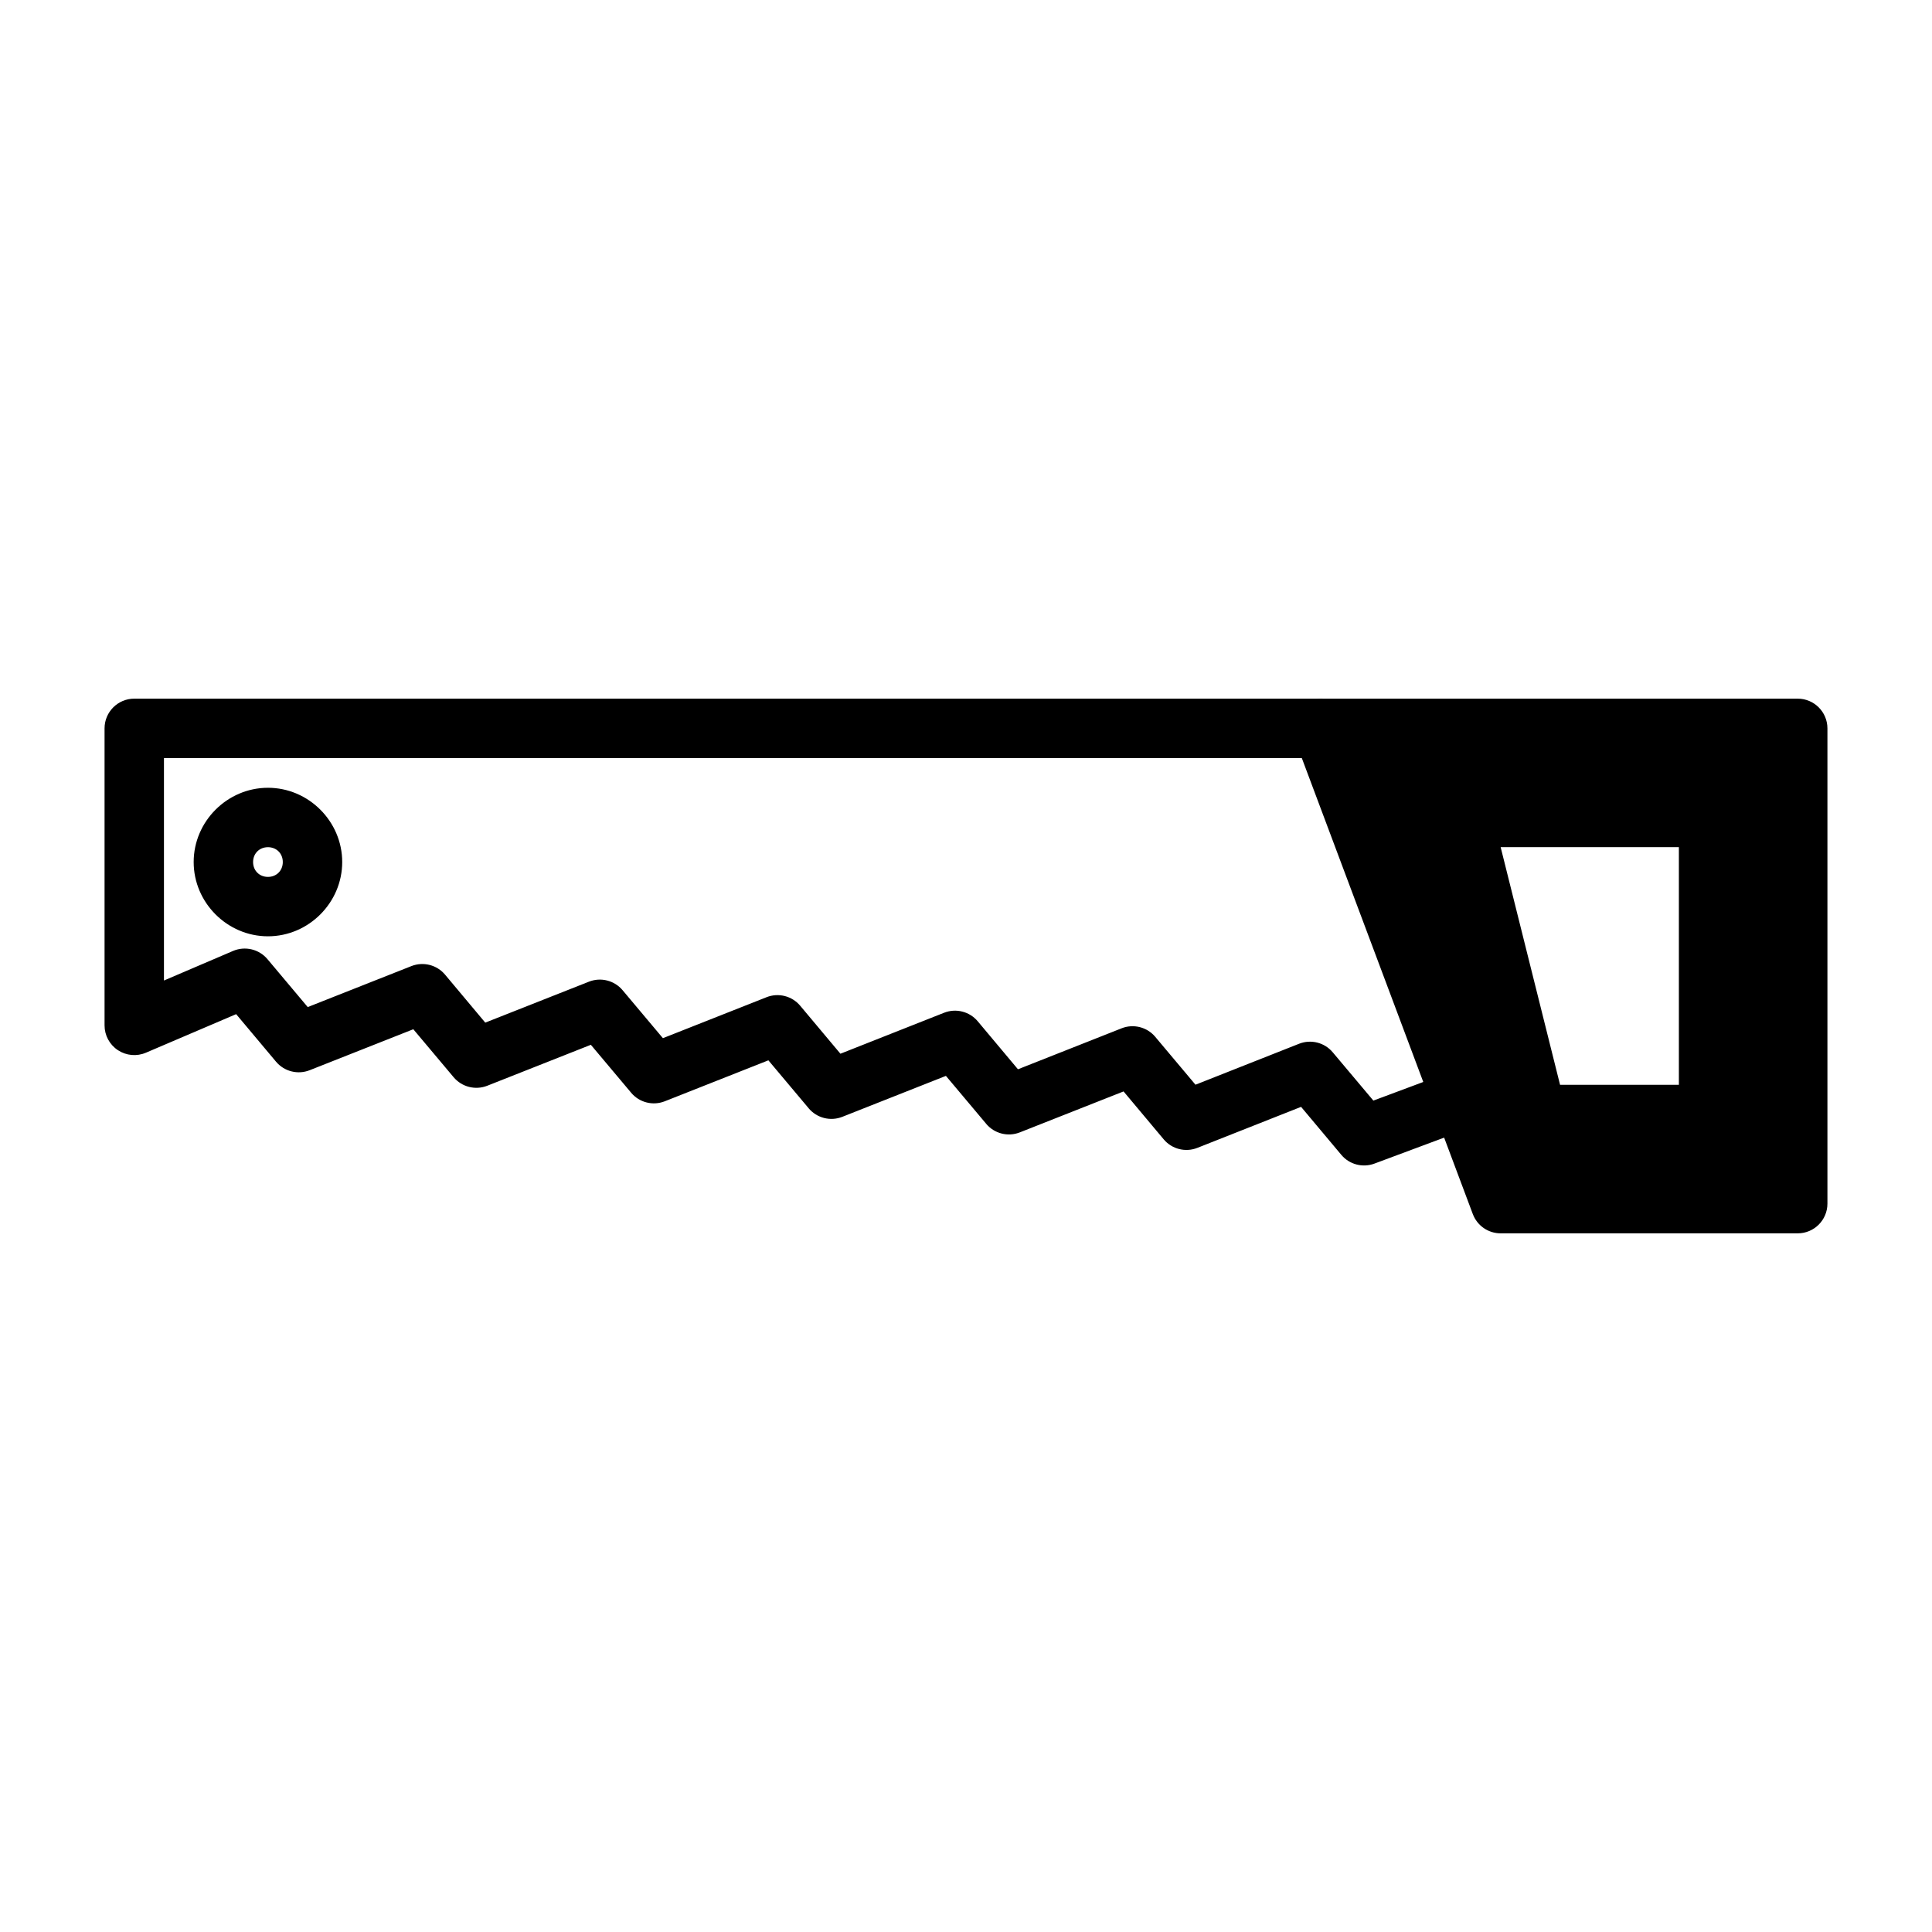
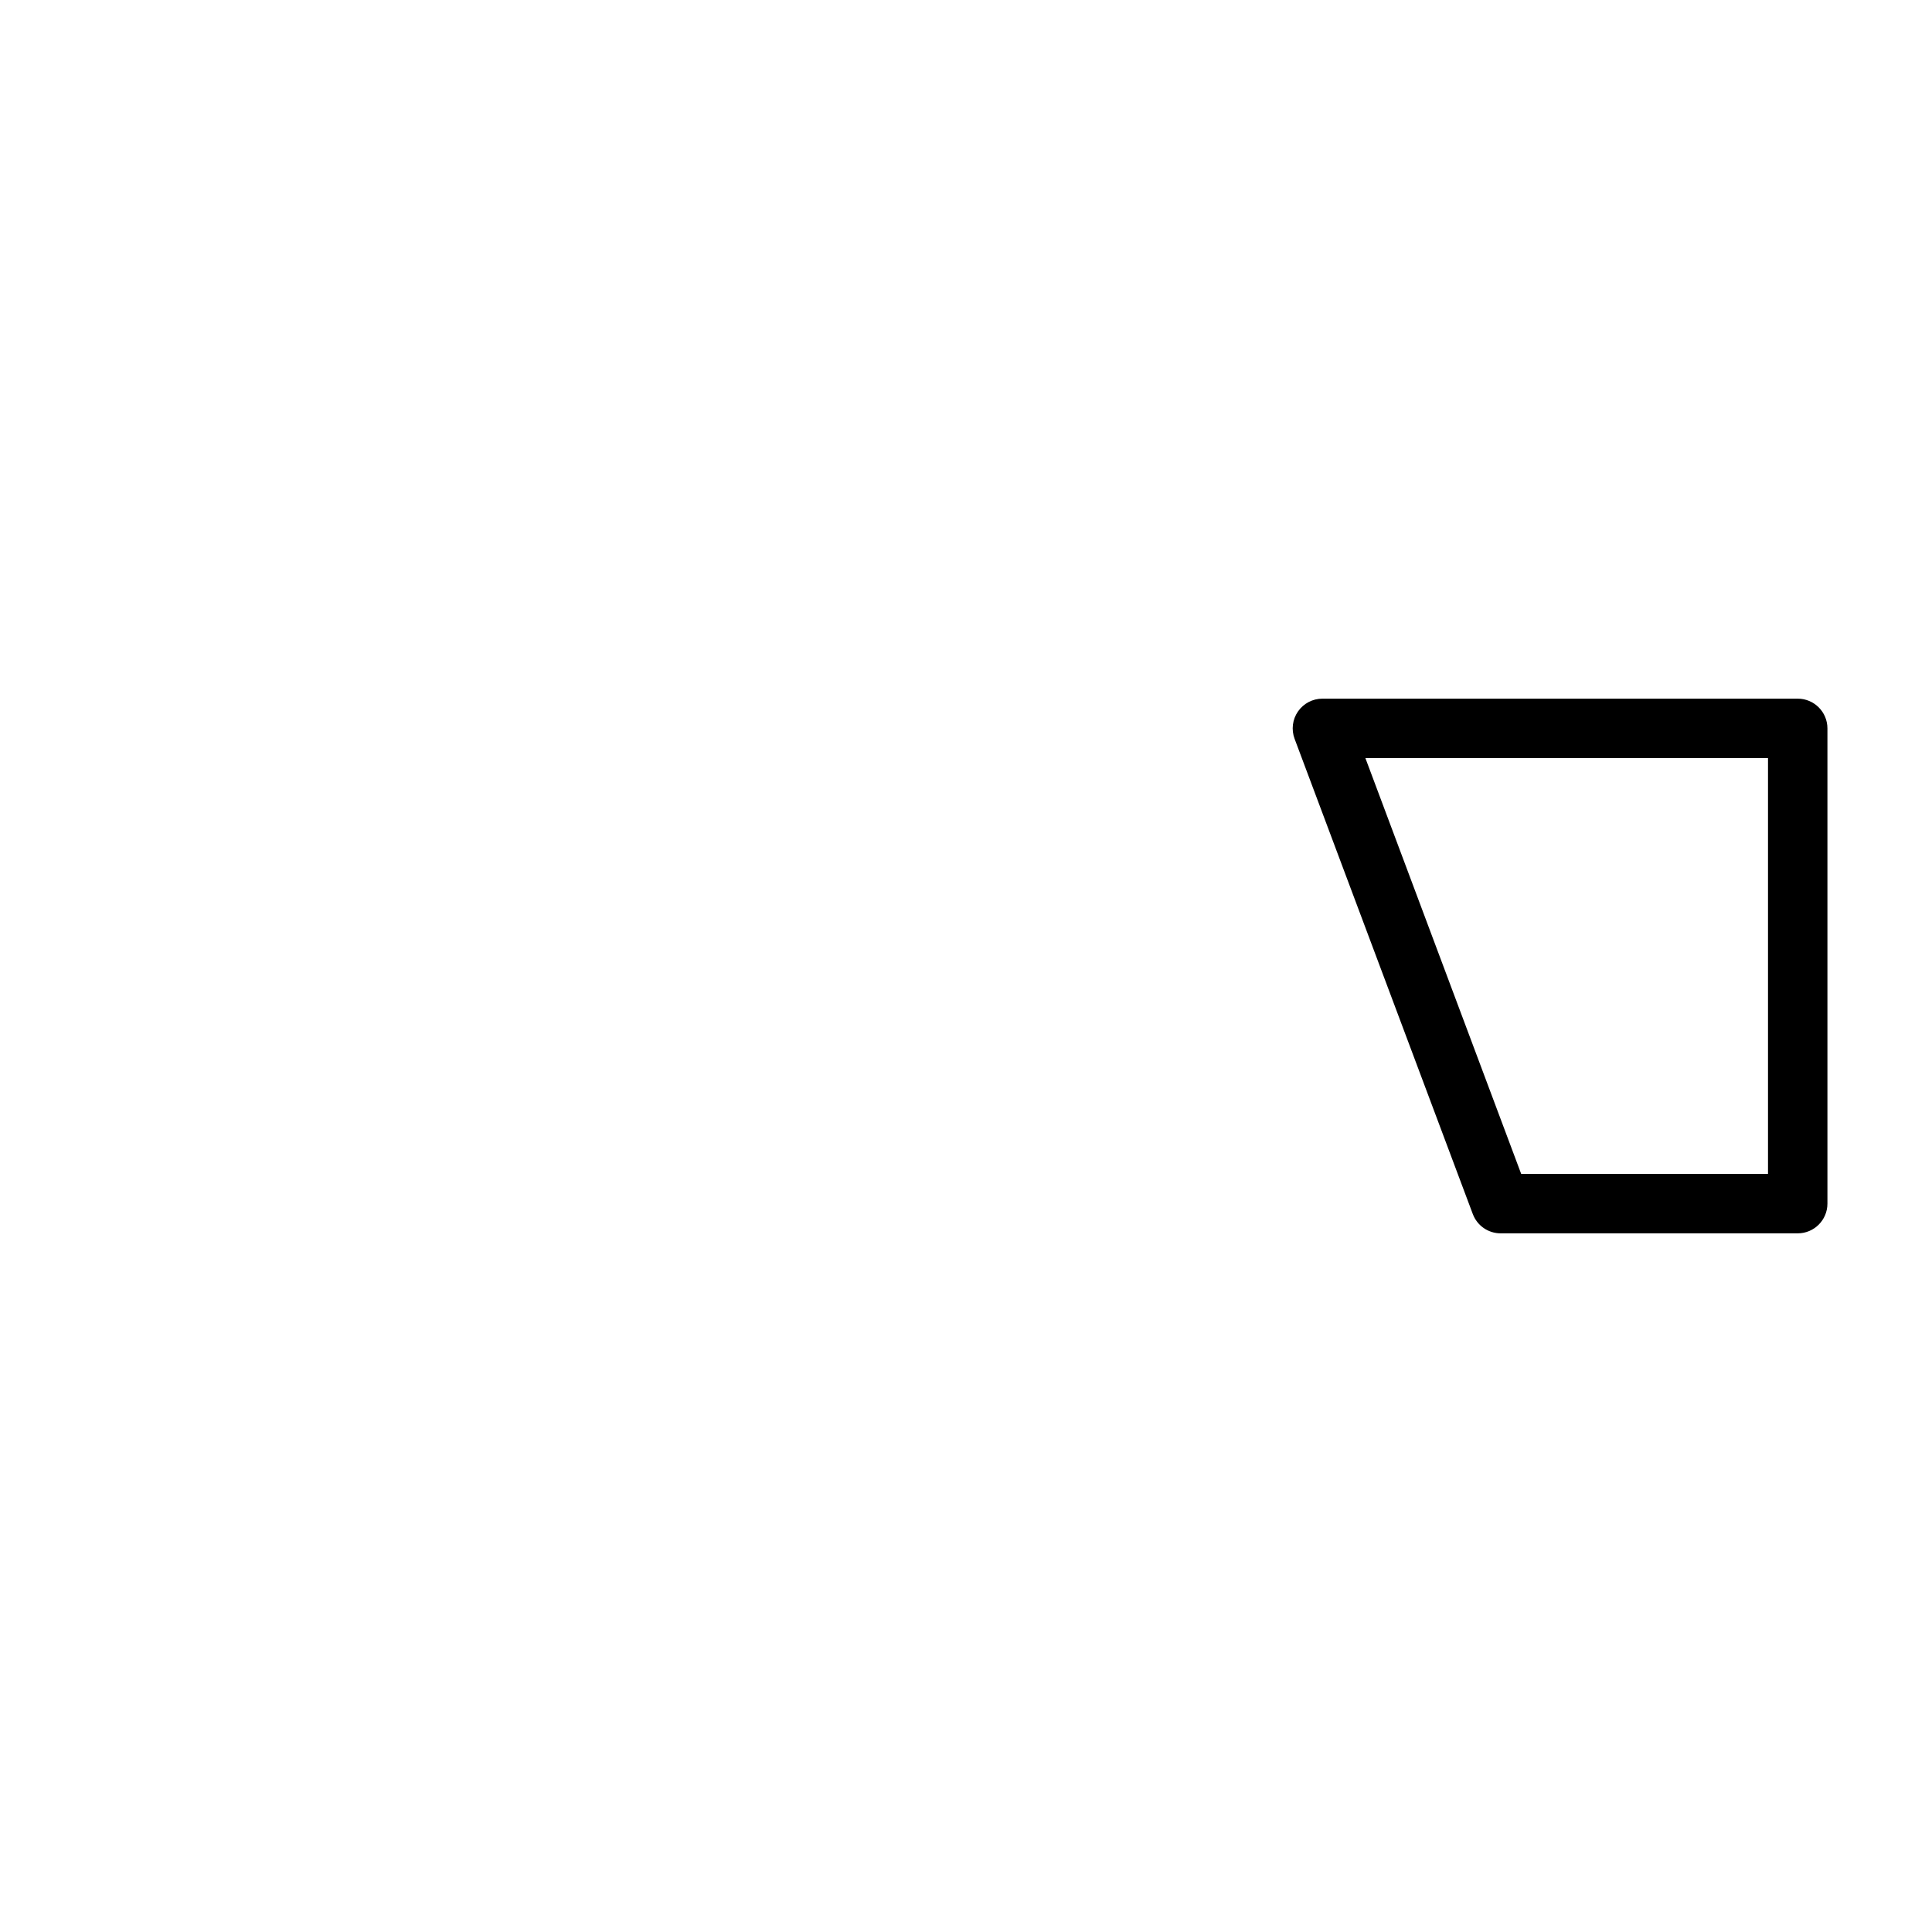
<svg xmlns="http://www.w3.org/2000/svg" fill="#000000" width="800px" height="800px" version="1.1" viewBox="144 144 512 512">
  <g>
-     <path d="m494.46 337.02 47.23 125.95h78.719v-125.95zm47.23 31.488h47.23v62.977h-31.488z" />
    <path d="m494.46 329.15c-2.582 0-5.004 1.266-6.477 3.387-1.473 2.125-1.809 4.836-0.902 7.254l47.23 125.95h0.004c1.152 3.074 4.094 5.109 7.379 5.106h78.719c4.348 0 7.871-3.527 7.875-7.871v-125.95c-0.004-4.348-3.527-7.871-7.875-7.875zm11.379 15.742 106.7 0.004v110.21h-65.406z" />
-     <path d="m179.58 329.15c-4.348 0.004-7.871 3.527-7.871 7.875v78.719c0 2.644 1.332 5.113 3.543 6.566 2.211 1.457 5.004 1.703 7.434 0.66l23.895-10.211 10.578 12.609c2.18 2.586 5.769 3.492 8.914 2.246l27.461-10.855 10.672 12.699c2.172 2.598 5.766 3.516 8.918 2.277l27.461-10.855 10.672 12.699h-0.004c2.172 2.598 5.766 3.516 8.918 2.273l27.461-10.855 10.672 12.699-0.004 0.004c2.176 2.598 5.766 3.512 8.918 2.273l27.461-10.855 10.672 12.699-0.004 0.004c2.176 2.598 5.766 3.512 8.918 2.273l27.492-10.855 10.641 12.699c2.184 2.602 5.793 3.508 8.945 2.246l27.461-10.855 10.672 12.73c2.141 2.543 5.648 3.465 8.762 2.309l25.828-9.625-5.504-14.762-20.602 7.688-10.762-12.793c-2.172-2.598-5.766-3.512-8.918-2.273l-27.461 10.855-10.672-12.699h0.004c-2.184-2.59-5.773-3.492-8.918-2.246l-27.461 10.855-10.668-12.73c-2.184-2.59-5.773-3.492-8.918-2.246l-27.461 10.855-10.672-12.73c-2.18-2.586-5.769-3.492-8.914-2.246l-27.461 10.855-10.672-12.699c-2.172-2.598-5.766-3.516-8.918-2.277l-27.488 10.855-10.641-12.699c-2.18-2.613-5.785-3.527-8.949-2.277l-27.457 10.855-10.672-12.699c-2.227-2.648-5.918-3.535-9.102-2.184l-18.328 7.844v-58.949h307.01v-15.742z" />
-     <path d="m215.01 352.77c-10.777 0-19.684 8.906-19.684 19.68 0 10.777 8.906 19.68 19.684 19.68 10.773 0 19.68-8.902 19.68-19.68 0-10.773-8.906-19.68-19.68-19.68zm0 15.742c2.266 0.004 3.934 1.672 3.934 3.938 0 2.269-1.668 3.938-3.934 3.938-2.269 0-3.938-1.668-3.938-3.938 0-2.266 1.668-3.934 3.938-3.934z" />
  </g>
</svg>